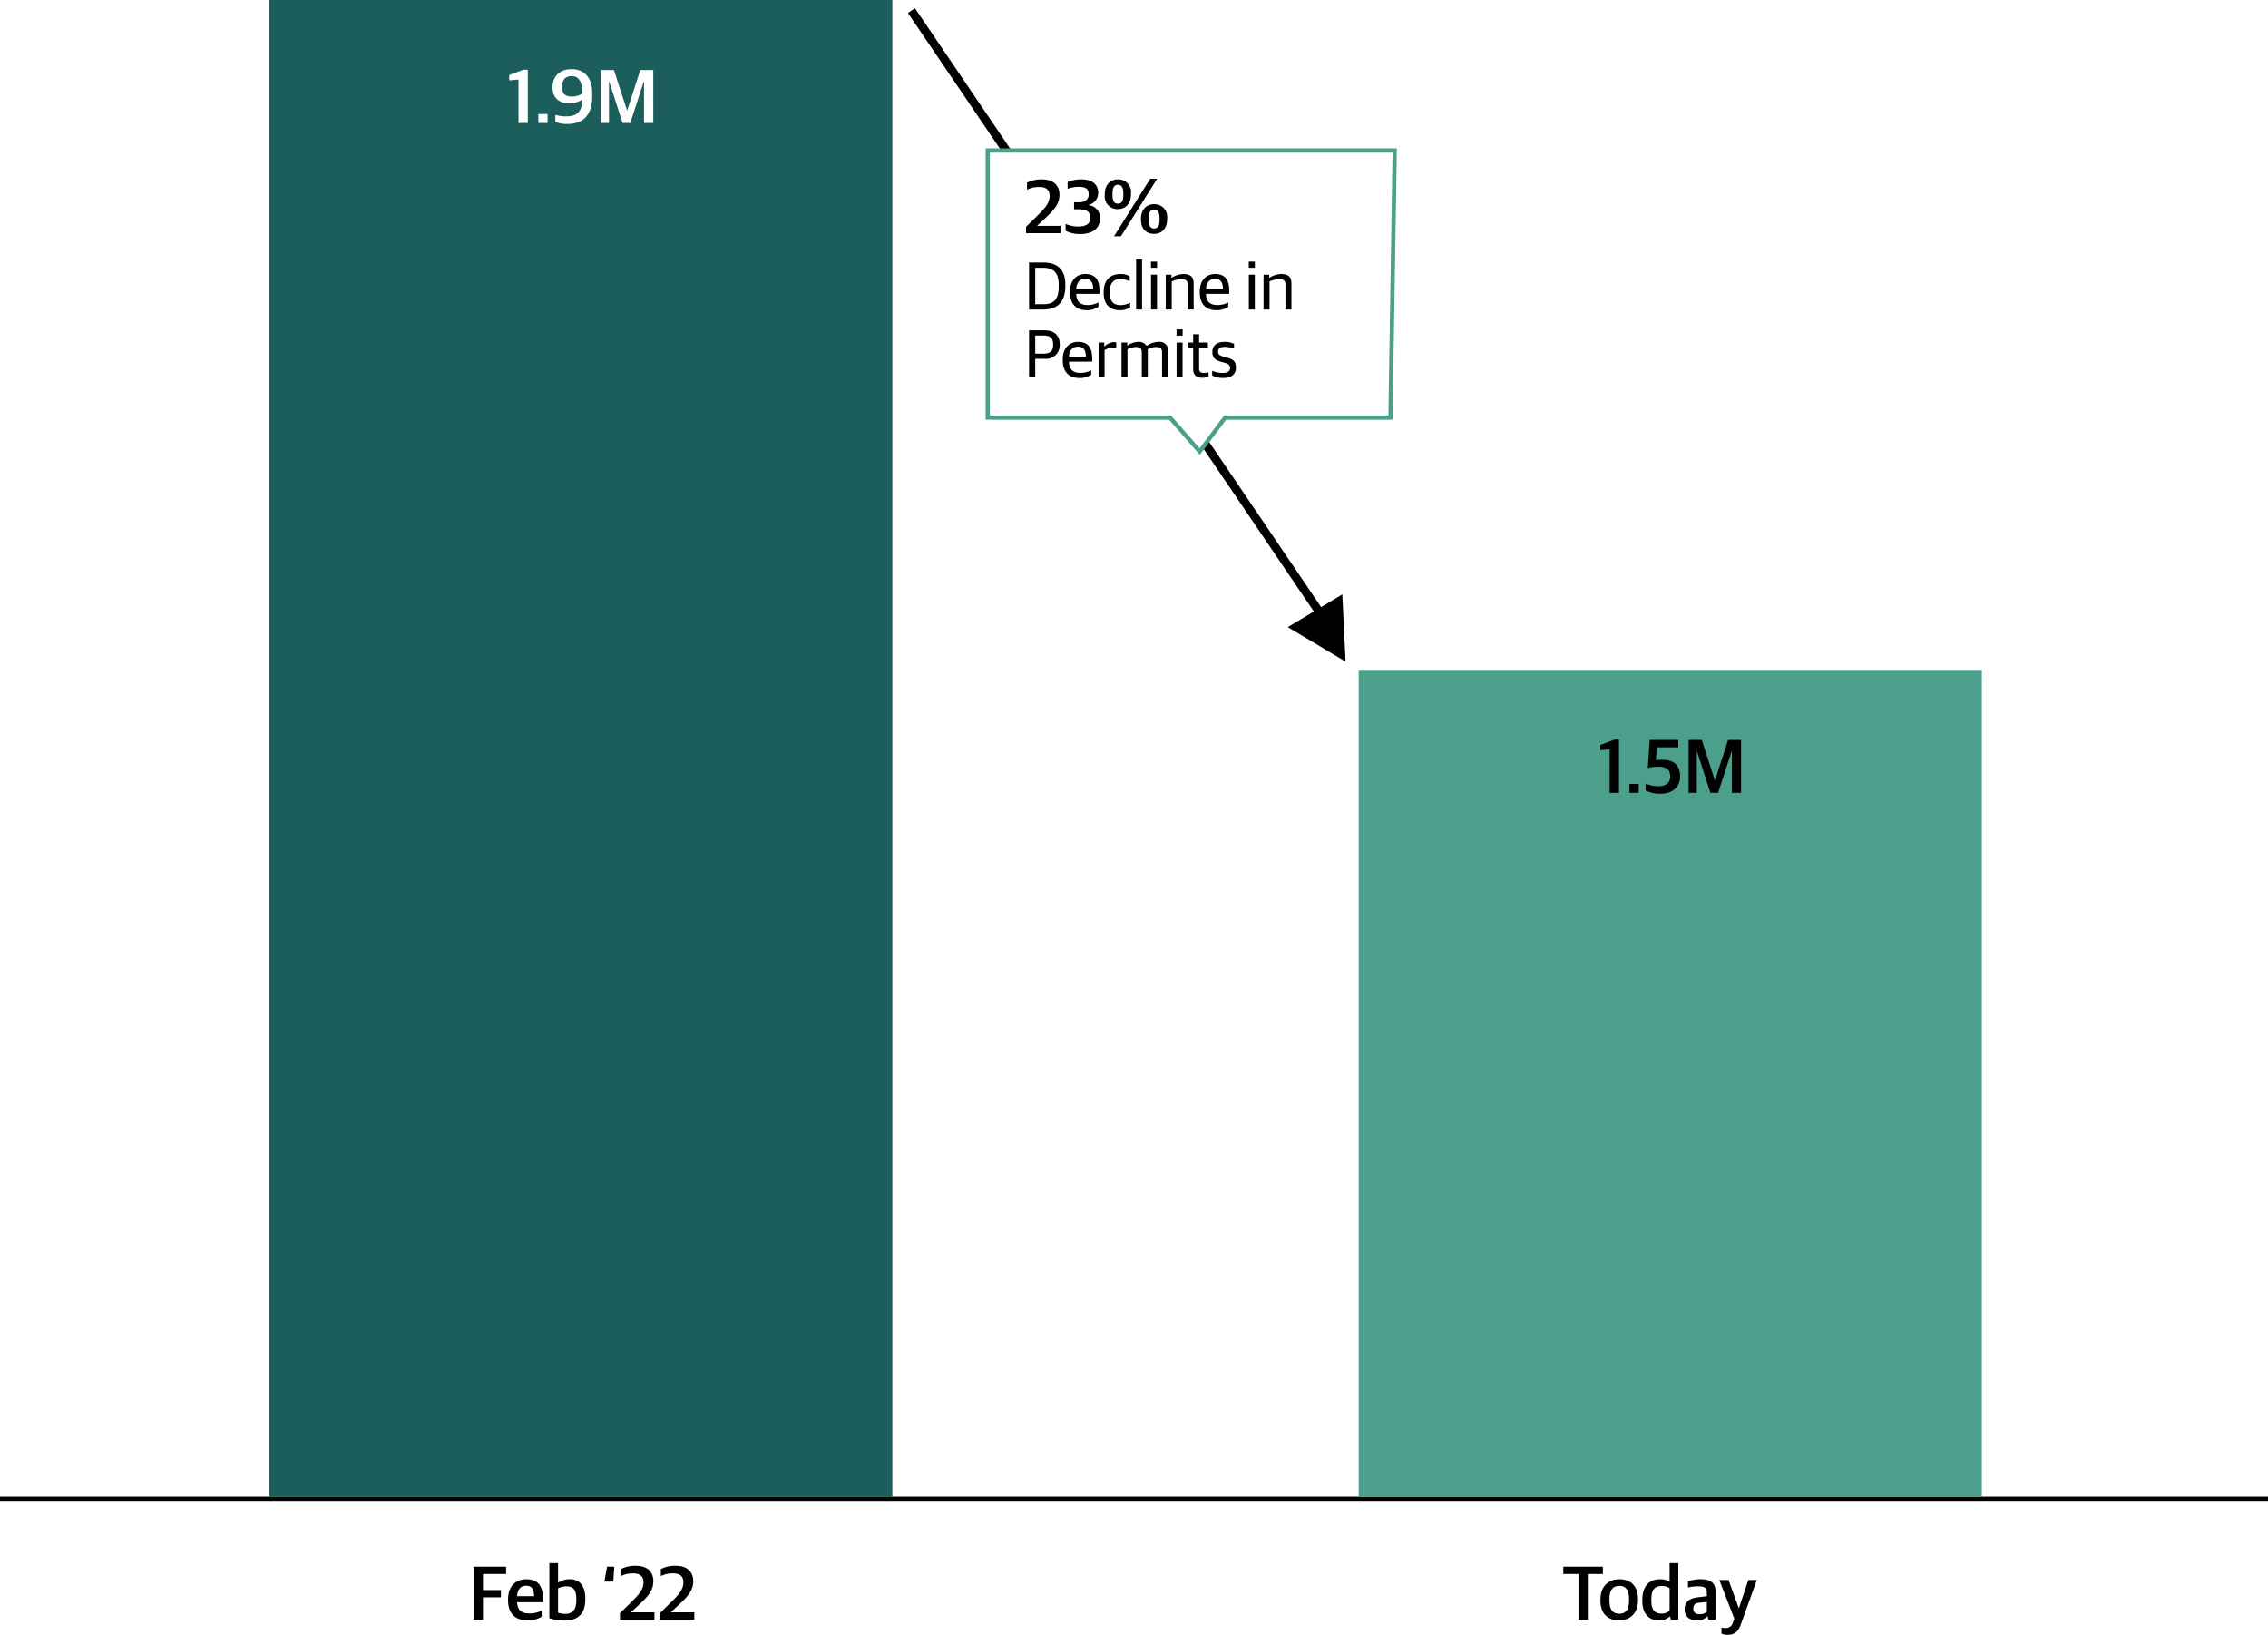
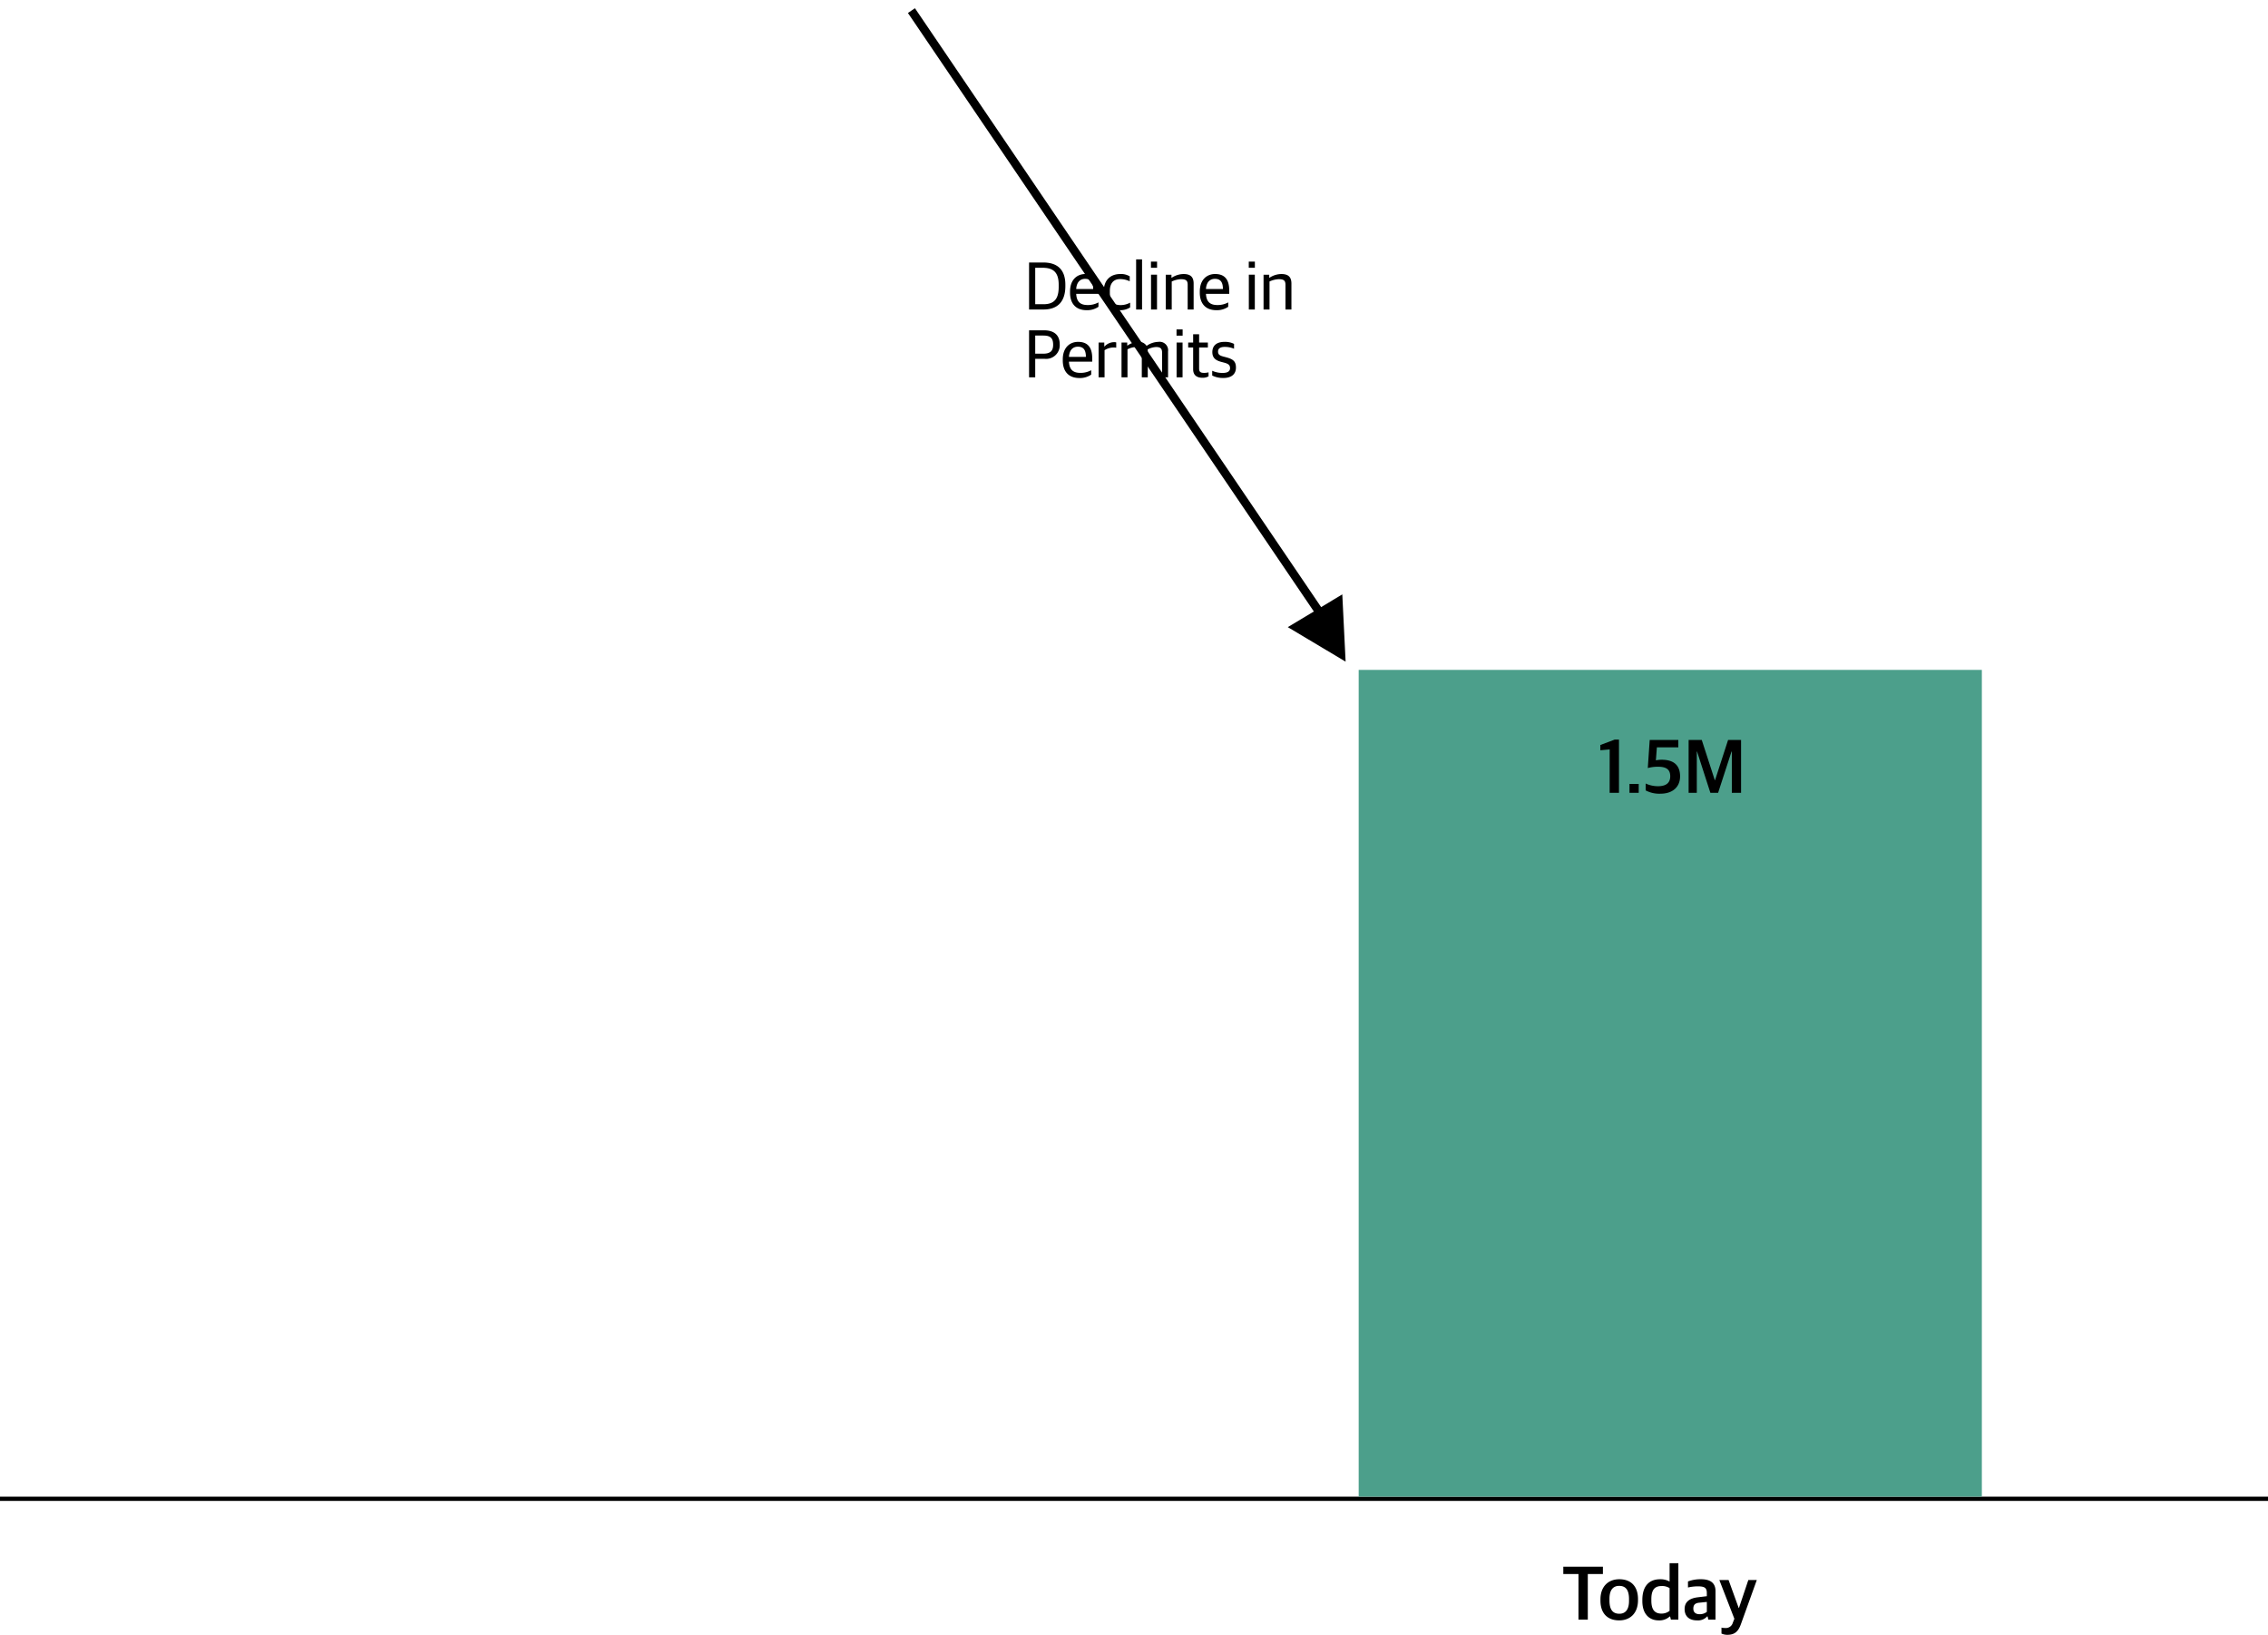
<svg xmlns="http://www.w3.org/2000/svg" width="535" height="385.582" viewBox="0 0 535 385.582">
  <defs>
    <filter id="Path_210" x="223.5" y="26" width="115.008" height="90.293" filterUnits="userSpaceOnUse">
      <feOffset dy="3" />
      <feGaussianBlur stdDeviation="3" result="blur" />
      <feFlood flood-opacity="0.161" />
      <feComposite operator="in" in2="blur" />
      <feComposite in="SourceGraphic" />
    </filter>
  </defs>
  <g id="Group_16483" data-name="Group 16483" transform="translate(-0.5)">
-     <path id="Path_2209" data-name="Path 2209" d="M0,0H147V353H0Z" transform="translate(64)" fill="#1b5e5c" />
-     <path id="Path_2210" data-name="Path 2210" d="M12.808,14H15V1.436H14L10.612,2.714V3.956l2.2-.2Zm4.68,0h2.178V11.894H17.488Zm6.858.234c3.4,0,5.85-1.728,5.85-6.534V6.926c0-3.726-1.98-5.616-4.86-5.616-3.024,0-4.5,1.926-4.5,4.284,0,2.5,1.584,3.78,3.906,3.78a5.631,5.631,0,0,0,3.132-.9c-.108,3.24-1.53,3.978-4,3.978a8.581,8.581,0,0,1-2.376-.36v1.62A6.177,6.177,0,0,0,24.346,14.234Zm1.062-6.462c-1.368,0-2.322-.432-2.322-2.34,0-1.548.738-2.484,2.286-2.484,1.62,0,2.5,1.368,2.5,3.8V7.07A4.553,4.553,0,0,1,25.408,7.772ZM32.23,14h1.926V4.244h.054L37.36,14h1.818l3.168-9.738h.072V14H44.6V1.526h-3.06l-3.078,9.486H38.4L35.326,1.526h-3.1Z" transform="translate(110 15)" fill="#fff" />
    <path id="Path_2217" data-name="Path 2217" d="M0,0H535" transform="translate(0.5 353.5)" fill="none" stroke="#000" stroke-width="1" />
-     <path id="Path_2218" data-name="Path 2218" d="M-25.767,0h2.2V-5.256h4.23v-1.71h-4.23v-3.78h5.454v-1.728h-7.65Zm12.744.18A5.882,5.882,0,0,0-9.729-.7V-2.124a6.242,6.242,0,0,1-2.88.666c-1.782,0-2.79-.666-2.916-2.646h6.1v-.882c0-2.97-1.206-4.536-3.942-4.536-2.376,0-4.284,1.566-4.284,4.716v.252C-17.649-1.584-16.1.18-13.023.18Zm-.4-8.172c1.26,0,1.908.684,1.908,2.466h-4.014C-15.381-7.47-14.355-7.992-13.419-7.992ZM-4.275.216C-1.107.216.567-1.476.567-4.752V-5C.567-8.46-1.251-9.522-3-9.522a4.656,4.656,0,0,0-2.772.792h-.09V-13.3H-7.911V-.324A12,12,0,0,0-4.275.216Zm.126-1.584a5,5,0,0,1-1.71-.27V-7.38a4.654,4.654,0,0,1,1.89-.468c1.638,0,2.412.72,2.412,3.024v.36C-1.557-2.016-2.763-1.368-4.149-1.368Zm9.216-7.6H7.173l.234-3.51H5.7ZM8.739,0h8.136V-1.728h-5.49v-.054l1.836-1.71c2.16-2,3.4-3.438,3.4-5.562,0-2.286-1.494-3.636-4.158-3.636a7.431,7.431,0,0,0-3.492.774v1.656a6.4,6.4,0,0,1,2.808-.648c1.62,0,2.52.63,2.52,2.124,0,1.6-1.026,2.826-2.736,4.5L8.739-1.512Zm9.414,0h8.136V-1.728H20.8v-.054l1.836-1.71c2.16-2,3.4-3.438,3.4-5.562,0-2.286-1.494-3.636-4.158-3.636a7.431,7.431,0,0,0-3.492.774v1.656a6.4,6.4,0,0,1,2.808-.648c1.62,0,2.52.63,2.52,2.124,0,1.6-1.026,2.826-2.736,4.5L18.153-1.512Z" transform="translate(138 382)" />
    <path id="Path_2219" data-name="Path 2219" d="M-19.152,0h2.2V-10.746h3.564v-1.728h-9.342v1.728h3.582ZM-9.54.18c2.61,0,4.428-1.728,4.428-4.752v-.27c0-2.97-1.62-4.68-4.41-4.68-2.628,0-4.446,1.746-4.446,4.752v.288C-13.968-1.548-12.366.18-9.54.18ZM-9.5-1.386c-1.314,0-2.34-.666-2.34-3.1v-.45c0-2.016.828-3.024,2.286-3.024,1.3,0,2.322.666,2.322,3.1v.468C-7.236-2.358-8.082-1.386-9.5-1.386ZM-.27.18A3.631,3.631,0,0,0,2.376-.738h.09L2.646,0H4.41V-13.3H2.34v4.32a4.375,4.375,0,0,0-2.25-.54c-2.43,0-4.176,1.458-4.176,4.9v.234C-4.086-.99-2.124.18-.27.18Zm.72-1.6c-1.44,0-2.412-.7-2.412-3.06v-.36c0-2.3.9-3.078,2.394-3.078a3.241,3.241,0,0,1,1.908.486V-2.07A3.031,3.031,0,0,1,.45-1.422ZM8.784.18A2.91,2.91,0,0,0,11.2-.756H11.3l.18.756h1.692V-6.732c0-1.944-1.26-2.79-3.4-2.79A8.308,8.308,0,0,0,6.678-9v1.422a10.75,10.75,0,0,1,2.286-.27c1.584,0,2.16.306,2.16,1.584v.738l-2.232.27C7.038-5,5.886-4.194,5.886-2.484,5.886-.684,7.092.18,8.784.18ZM9.4-1.278c-.864,0-1.458-.4-1.458-1.314,0-.936.468-1.314,1.422-1.4l1.764-.18v2.34A2.677,2.677,0,0,1,9.4-1.278Zm6.552,4.86c1.71,0,2.592-.738,3.222-2.538L22.914-9.342h-2L18.7-2.736h-.054L16.254-9.342H14.076L17.622-.2l-.36.918A1.705,1.705,0,0,1,15.5,1.98a4.665,4.665,0,0,1-.918-.09v1.4A3.282,3.282,0,0,0,15.948,3.582Z" transform="translate(392 382)" />
    <path id="Path_2215" data-name="Path 2215" d="M0,0H147V195H0Z" transform="translate(321 158)" fill="#4c9f8b" />
    <path id="Path_2216" data-name="Path 2216" d="M13.2,14h2.2V1.436H14.392L11.008,2.714V3.956l2.2-.2Zm4.68,0h2.178V11.894H17.884Zm7.29.2c2.916,0,4.644-1.6,4.644-4.1,0-2.682-1.584-3.906-4.32-3.906a5.738,5.738,0,0,0-1.386.144l.234-3.078H29.4V1.526h-6.75L22.2,8.15a8.849,8.849,0,0,1,2.412-.306c1.872,0,2.88.576,2.88,2.25,0,1.638-1.08,2.34-2.88,2.34A6.9,6.9,0,0,1,21.7,11.8v1.62A6.787,6.787,0,0,0,25.174,14.2Zm6.66-.2H33.76V4.244h.054L36.964,14h1.818L41.95,4.262h.072V14H44.2V1.526H41.14l-3.078,9.486h-.054L34.93,1.526h-3.1Z" transform="translate(367 173)" />
    <path id="Path_2211" data-name="Path 2211" d="M0,0,97,143" transform="translate(215.5 2.5)" fill="none" stroke="#000" stroke-width="2" />
    <path id="Path_2214" data-name="Path 2214" d="M7.5,0,15,14H0Z" transform="translate(324.346 152.19) rotate(149)" />
    <g transform="matrix(1, 0, 0, 1, 0.5, 0)" filter="url(#Path_210)">
-       <path id="Path_210-2" data-name="Path 210" d="M96.65-42.557H.65v63h43l7,8,6-8h39Z" transform="translate(232.35 75.06)" fill="#fff" stroke="#4c9f8b" stroke-miterlimit="10" stroke-width="1" />
-     </g>
-     <path id="Path_2212" data-name="Path 2212" d="M.54,0H8.676V-1.728H3.186v-.054l1.836-1.71c2.16-2,3.4-3.438,3.4-5.562,0-2.286-1.494-3.636-4.158-3.636a7.431,7.431,0,0,0-3.492.774v1.656a6.4,6.4,0,0,1,2.808-.648c1.62,0,2.52.63,2.52,2.124,0,1.6-1.026,2.826-2.736,4.5L.54-1.512ZM13.32.2c2.9,0,4.68-1.35,4.68-3.69a2.965,2.965,0,0,0-2.754-3.114V-6.66a2.886,2.886,0,0,0,2.3-2.9c0-2-1.53-3.132-3.906-3.132a7.965,7.965,0,0,0-3.294.63v1.6a7.468,7.468,0,0,1,2.682-.468c1.422,0,2.286.4,2.286,1.746,0,1.3-.9,1.89-2.412,1.89H11.862v1.656h1.224c1.638,0,2.61.576,2.61,2,0,1.44-1.044,2.07-2.934,2.07a8.091,8.091,0,0,1-2.9-.612v1.6A7.1,7.1,0,0,0,13.32.2ZM21.294.72h1.638l8.532-13.554H29.826Zm.918-6.408c1.872,0,3.078-1.332,3.078-3.42v-.27a2.979,2.979,0,0,0-3.078-3.312c-1.854,0-3.1,1.332-3.1,3.438V-9A2.974,2.974,0,0,0,22.212-5.688Zm0-1.278c-.864,0-1.278-.576-1.278-2.034v-.4c0-1.4.432-2.016,1.278-2.016.828,0,1.278.63,1.278,2.034v.4C23.49-7.542,23.076-6.966,22.212-6.966ZM30.744.162c1.854,0,3.078-1.332,3.078-3.438v-.252A2.979,2.979,0,0,0,30.744-6.84c-1.854,0-3.1,1.332-3.1,3.42v.252C27.648-1.044,28.872.162,30.744.162Zm0-1.278c-.864,0-1.278-.576-1.278-2.034v-.4c0-1.422.432-2.016,1.278-2.016.828,0,1.278.612,1.278,2.034v.4C32.022-1.692,31.608-1.116,30.744-1.116Z" transform="translate(242 55)" />
+       </g>
    <path id="Path_2213" data-name="Path 2213" d="M1.248,13H4.624c3.584,0,5.184-2.08,5.184-5.536v-.32c0-3.52-1.856-5.232-5.216-5.232H1.248ZM2.7,11.752V3.16h1.76c2.4,0,3.776.976,3.776,3.984v.544c0,2.848-1.1,4.064-3.584,4.064ZM14.832,13.16a4.673,4.673,0,0,0,2.784-.8V11.32a5.131,5.131,0,0,1-2.56.624c-1.632,0-2.592-.688-2.688-2.64h5.488V8.5c0-2.576-1.072-3.872-3.328-3.872-1.9,0-3.616,1.28-3.616,4.144v.24C10.912,11.56,12.24,13.16,14.832,13.16Zm-.368-7.392c1.248,0,1.9.672,1.9,2.4h-4C12.5,6.28,13.552,5.768,14.464,5.768Zm8.208,7.392a4.232,4.232,0,0,0,2.416-.656v-1.12a4.746,4.746,0,0,1-2.256.576c-1.664,0-2.528-.864-2.528-2.928V8.6c0-1.776.9-2.768,2.352-2.768a5.152,5.152,0,0,1,2.336.512V5.176a3.936,3.936,0,0,0-2.24-.544c-2.16,0-3.9,1.28-3.9,4.176V9.08C18.848,11.832,20.336,13.16,22.672,13.16ZM26.5,13H27.9V1.176H26.5Zm3.52,0h1.408V4.792H30.016ZM30,3.16h1.44V1.7H30ZM33.488,13H34.9V6.392a5.659,5.659,0,0,1,2.16-.544c1.3,0,1.6.4,1.6,1.344V13h1.408V6.888c0-1.584-.768-2.256-2.384-2.256a5.159,5.159,0,0,0-2.768.864h-.08v-.7H33.488Zm11.952.16a4.673,4.673,0,0,0,2.784-.8V11.32a5.131,5.131,0,0,1-2.56.624c-1.632,0-2.592-.688-2.688-2.64h5.488V8.5c0-2.576-1.072-3.872-3.328-3.872-1.9,0-3.616,1.28-3.616,4.144v.24C41.52,11.56,42.848,13.16,45.44,13.16Zm-.368-7.392c1.248,0,1.9.672,1.9,2.4h-4C43.1,6.28,44.16,5.768,45.072,5.768ZM53.088,13H54.5V4.792H53.088Zm-.016-9.84h1.44V1.7h-1.44ZM56.56,13h1.408V6.392a5.659,5.659,0,0,1,2.16-.544c1.3,0,1.6.4,1.6,1.344V13h1.408V6.888c0-1.584-.768-2.256-2.384-2.256a5.159,5.159,0,0,0-2.768.864H57.9v-.7H56.56ZM1.248,29H2.7V24.632H4.928A3.22,3.22,0,0,0,8.48,21.208c0-2.1-1.248-3.3-3.7-3.3H1.248ZM2.7,23.416V19.144H4.64c1.664,0,2.288.624,2.288,2.176,0,1.424-.656,2.1-2.32,2.1ZM13.12,29.16a4.673,4.673,0,0,0,2.784-.8V27.32a5.131,5.131,0,0,1-2.56.624c-1.632,0-2.592-.688-2.688-2.64h5.488v-.8c0-2.576-1.072-3.872-3.328-3.872-1.9,0-3.616,1.28-3.616,4.144v.24C9.2,27.56,10.528,29.16,13.12,29.16Zm-.368-7.392c1.248,0,1.9.672,1.9,2.4h-4C10.784,22.28,11.84,21.768,12.752,21.768ZM17.648,29h1.408V22.6a3.968,3.968,0,0,1,2.128-.64,4.811,4.811,0,0,1,.624.048V20.76A1.813,1.813,0,0,0,21.3,20.7,3.1,3.1,0,0,0,19.072,21.7h-.08v-.912H17.648Zm5.408,0h1.408V22.392a4.7,4.7,0,0,1,1.952-.544c1.088,0,1.424.4,1.424,1.344V29h1.408V22.888a4.531,4.531,0,0,0-.032-.48,4.8,4.8,0,0,1,1.984-.56c1.088,0,1.424.4,1.424,1.344V29h1.408V22.888a2,2,0,0,0-2.272-2.256,4.994,4.994,0,0,0-2.736.912h-.08a2.111,2.111,0,0,0-1.968-.912,4.639,4.639,0,0,0-2.5.864H24.4v-.7H23.056Zm12.992,0h1.408V20.792H36.048Zm-.016-9.84h1.44V17.7h-1.44ZM42.176,29.1a2.767,2.767,0,0,0,1.408-.336v-.944a4.514,4.514,0,0,1-1.04.128c-.928,0-1.184-.288-1.184-1.072V21.96h2.064V20.792H41.36V18.84H39.952v1.952H38.784V21.96h1.168v5.12C39.952,28.536,40.864,29.1,42.176,29.1Zm4.928.048c1.792,0,2.944-.832,2.944-2.448,0-1.456-.656-1.984-2.256-2.416l-.784-.208c-.832-.224-1.184-.5-1.184-1.168,0-.72.544-1.088,1.6-1.088a5.681,5.681,0,0,1,2.176.432V21.112a4.649,4.649,0,0,0-2.24-.48c-1.968,0-2.88.976-2.88,2.416,0,1.424.864,1.968,2.048,2.288l.784.208c1.008.272,1.344.608,1.344,1.28,0,.72-.528,1.136-1.744,1.136a5.84,5.84,0,0,1-2.464-.512v1.12A5.486,5.486,0,0,0,47.1,29.144Z" transform="translate(242 60)" />
  </g>
</svg>